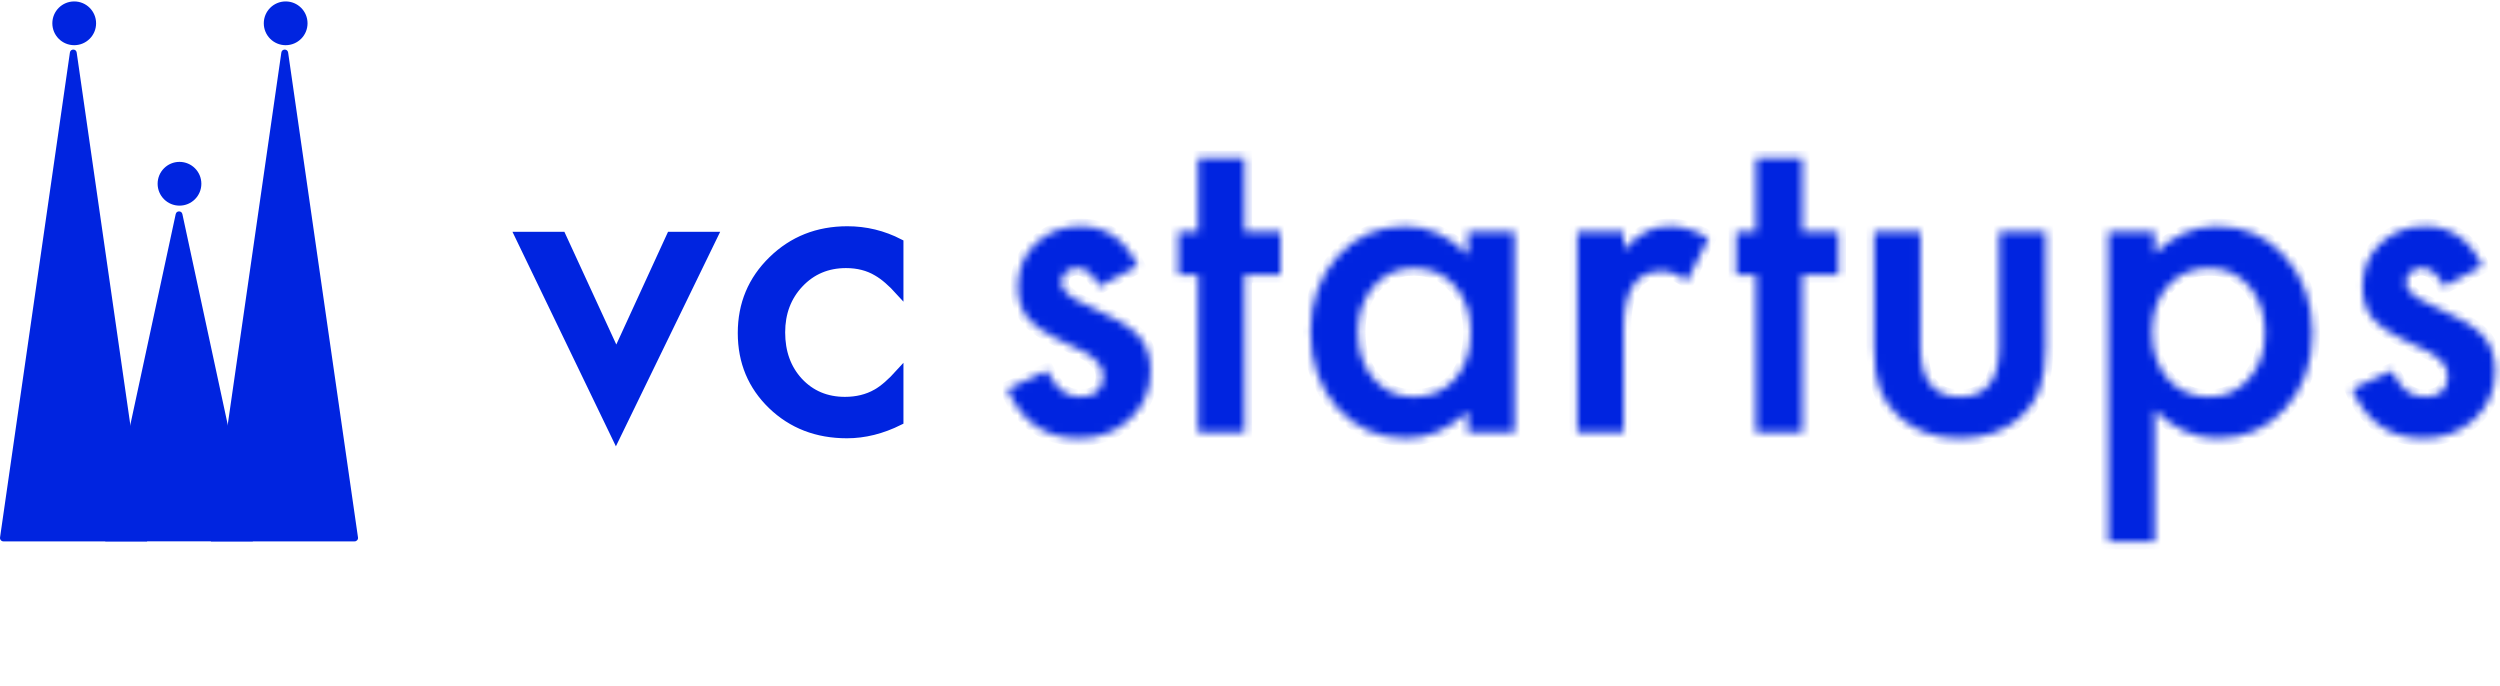
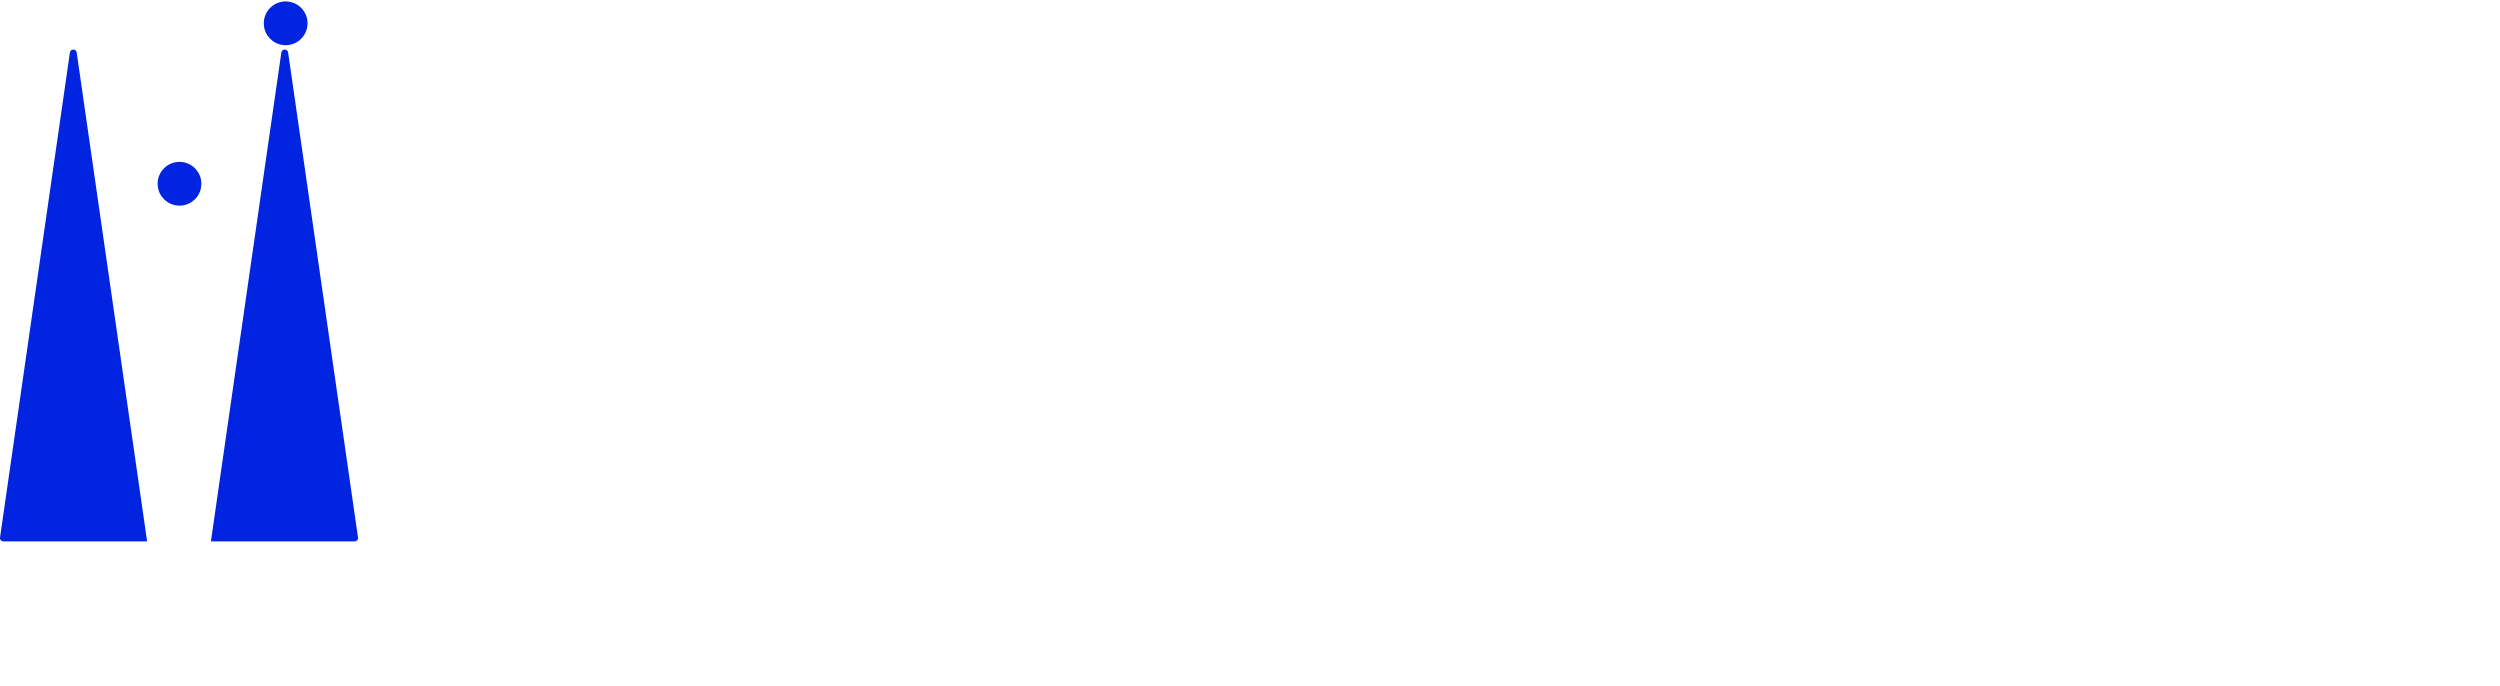
<svg xmlns="http://www.w3.org/2000/svg" width="328" height="90" viewBox="0 0 328 90" fill="none">
-   <path d="M9.737 5.929C11.322 5.929 12.607 4.644 12.607 3.058C12.607 1.473 11.322 0.188 9.737 0.188C8.152 0.188 6.867 1.473 6.867 3.058C6.867 4.644 8.152 5.929 9.737 5.929Z" fill="#0024E0" />
  <path d="M37.479 5.929C39.064 5.929 40.349 4.644 40.349 3.058C40.349 1.473 39.064 0.188 37.479 0.188C35.894 0.188 34.609 1.473 34.609 3.058C34.609 4.644 35.894 5.929 37.479 5.929Z" fill="#0024E0" />
  <path d="M9.172 6.889C9.246 6.376 9.987 6.376 10.061 6.889L19.302 71.029H0.449C0.175 71.029 -0.034 70.786 0.005 70.516L9.172 6.889Z" fill="#0024E0" />
  <path d="M36.913 6.889C36.987 6.376 37.728 6.376 37.802 6.889L46.969 70.516C47.008 70.786 46.799 71.029 46.526 71.029H27.672L36.913 6.889Z" fill="#0024E0" />
-   <path d="M23.052 28.089C23.154 27.616 23.827 27.616 23.929 28.089L33.176 71.027H13.805L23.052 28.089Z" fill="#0024E0" />
  <path d="M23.549 26.98C25.134 26.98 26.419 25.694 26.419 24.109C26.419 22.524 25.134 21.238 23.549 21.238C21.965 21.238 20.68 22.524 20.68 24.109C20.68 25.694 21.965 26.98 23.549 26.98Z" fill="#0024E0" />
  <mask id="path-7-inside-1_498_17265" fill="white">
-     <path d="M149.258 34.905L144.229 37.581C143.436 35.959 142.454 35.148 141.283 35.148C140.724 35.148 140.247 35.337 139.85 35.716C139.454 36.076 139.255 36.545 139.255 37.121C139.255 38.131 140.426 39.131 142.77 40.122C145.996 41.51 148.168 42.79 149.285 43.961C150.402 45.133 150.961 46.71 150.961 48.692C150.961 51.234 150.024 53.36 148.149 55.073C146.329 56.695 144.13 57.506 141.553 57.506C137.137 57.506 134.011 55.352 132.172 51.044L137.363 48.638C138.083 49.9 138.633 50.702 139.012 51.044C139.75 51.729 140.634 52.072 141.661 52.072C143.716 52.072 144.743 51.135 144.743 49.26C144.743 48.179 143.95 47.169 142.364 46.232C141.751 45.926 141.138 45.629 140.525 45.34C139.913 45.052 139.291 44.754 138.661 44.448C136.894 43.583 135.65 42.718 134.929 41.853C134.011 40.753 133.551 39.338 133.551 37.608C133.551 35.319 134.335 33.427 135.903 31.931C137.507 30.435 139.454 29.687 141.742 29.687C145.113 29.687 147.618 31.426 149.258 34.905ZM163.275 36.094V56.749H157.192V36.094H154.596V30.417H157.192V20.766H163.275V30.417H168.006V36.094H163.275ZM192.593 30.417H198.703V56.749H192.593V53.991C190.088 56.334 187.393 57.506 184.51 57.506C180.869 57.506 177.86 56.19 175.481 53.559C173.12 50.873 171.939 47.521 171.939 43.502C171.939 39.555 173.12 36.266 175.481 33.634C177.842 31.003 180.797 29.687 184.347 29.687C187.411 29.687 190.16 30.949 192.593 33.472V30.417ZM178.157 43.502C178.157 46.025 178.832 48.08 180.185 49.666C181.572 51.27 183.32 52.072 185.429 52.072C187.682 52.072 189.502 51.297 190.891 49.747C192.278 48.143 192.972 46.106 192.972 43.637C192.972 41.168 192.278 39.131 190.891 37.527C189.502 35.959 187.7 35.175 185.483 35.175C183.392 35.175 181.644 35.968 180.238 37.554C178.851 39.158 178.157 41.141 178.157 43.502ZM206.935 30.417H213.018V32.769C214.135 31.598 215.126 30.795 215.992 30.363C216.874 29.912 217.919 29.687 219.128 29.687C220.731 29.687 222.407 30.21 224.156 31.255L221.371 36.824C220.218 35.995 219.091 35.581 217.992 35.581C214.676 35.581 213.018 38.086 213.018 43.096V56.749H206.935V30.417ZM236.469 36.094V56.749H230.387V36.094H227.792V30.417H230.387V20.766H236.469V30.417H241.2V36.094H236.469ZM251.973 30.417V45.529C251.973 49.891 253.694 52.072 257.137 52.072C260.58 52.072 262.301 49.891 262.301 45.529V30.417H268.383V45.664C268.383 47.773 268.122 49.593 267.599 51.126C267.094 52.495 266.22 53.73 264.977 54.829C262.922 56.614 260.309 57.506 257.137 57.506C253.983 57.506 251.379 56.614 249.324 54.829C248.062 53.73 247.17 52.495 246.648 51.126C246.143 49.9 245.891 48.08 245.891 45.664V30.417H251.973ZM282.698 71.077H276.615V30.417H282.698V33.283C285.094 30.886 287.816 29.687 290.862 29.687C294.485 29.687 297.468 31.021 299.81 33.688C302.19 36.338 303.379 39.681 303.379 43.718C303.379 47.665 302.199 50.954 299.838 53.586C297.495 56.199 294.538 57.506 290.97 57.506C287.888 57.506 285.131 56.271 282.698 53.802V71.077ZM297.161 43.745C297.161 41.222 296.476 39.167 295.107 37.581C293.719 35.977 291.971 35.175 289.862 35.175C287.627 35.175 285.815 35.95 284.428 37.5C283.04 39.05 282.346 41.087 282.346 43.61C282.346 46.079 283.04 48.116 284.428 49.72C285.797 51.288 287.6 52.072 289.835 52.072C291.943 52.072 293.683 51.279 295.053 49.693C296.459 48.107 297.161 46.124 297.161 43.745ZM325.669 34.905L320.64 37.581C319.847 35.959 318.865 35.148 317.694 35.148C317.135 35.148 316.658 35.337 316.261 35.716C315.865 36.076 315.666 36.545 315.666 37.121C315.666 38.131 316.838 39.131 319.181 40.122C322.407 41.51 324.578 42.79 325.696 43.961C326.813 45.133 327.372 46.71 327.372 48.692C327.372 51.234 326.435 53.36 324.56 55.073C322.74 56.695 320.541 57.506 317.964 57.506C313.548 57.506 310.421 55.352 308.583 51.044L313.774 48.638C314.494 49.9 315.044 50.702 315.423 51.044C316.161 51.729 317.045 52.072 318.072 52.072C320.127 52.072 321.154 51.135 321.154 49.26C321.154 48.179 320.361 47.169 318.775 46.232C318.162 45.926 317.549 45.629 316.936 45.34C316.323 45.052 315.701 44.754 315.071 44.448C313.305 43.583 312.061 42.718 311.34 41.853C310.421 40.753 309.961 39.338 309.961 37.608C309.961 35.319 310.745 33.427 312.313 31.931C313.918 30.435 315.865 29.687 318.153 29.687C321.523 29.687 324.028 31.426 325.669 34.905Z" />
-   </mask>
-   <path d="M149.258 34.905L144.229 37.581C143.436 35.959 142.454 35.148 141.283 35.148C140.724 35.148 140.247 35.337 139.85 35.716C139.454 36.076 139.255 36.545 139.255 37.121C139.255 38.131 140.426 39.131 142.77 40.122C145.996 41.51 148.168 42.79 149.285 43.961C150.402 45.133 150.961 46.71 150.961 48.692C150.961 51.234 150.024 53.36 148.149 55.073C146.329 56.695 144.13 57.506 141.553 57.506C137.137 57.506 134.011 55.352 132.172 51.044L137.363 48.638C138.083 49.9 138.633 50.702 139.012 51.044C139.75 51.729 140.634 52.072 141.661 52.072C143.716 52.072 144.743 51.135 144.743 49.26C144.743 48.179 143.95 47.169 142.364 46.232C141.751 45.926 141.138 45.629 140.525 45.34C139.913 45.052 139.291 44.754 138.661 44.448C136.894 43.583 135.65 42.718 134.929 41.853C134.011 40.753 133.551 39.338 133.551 37.608C133.551 35.319 134.335 33.427 135.903 31.931C137.507 30.435 139.454 29.687 141.742 29.687C145.113 29.687 147.618 31.426 149.258 34.905ZM163.275 36.094V56.749H157.192V36.094H154.596V30.417H157.192V20.766H163.275V30.417H168.006V36.094H163.275ZM192.593 30.417H198.703V56.749H192.593V53.991C190.088 56.334 187.393 57.506 184.51 57.506C180.869 57.506 177.86 56.19 175.481 53.559C173.12 50.873 171.939 47.521 171.939 43.502C171.939 39.555 173.12 36.266 175.481 33.634C177.842 31.003 180.797 29.687 184.347 29.687C187.411 29.687 190.16 30.949 192.593 33.472V30.417ZM178.157 43.502C178.157 46.025 178.832 48.08 180.185 49.666C181.572 51.27 183.32 52.072 185.429 52.072C187.682 52.072 189.502 51.297 190.891 49.747C192.278 48.143 192.972 46.106 192.972 43.637C192.972 41.168 192.278 39.131 190.891 37.527C189.502 35.959 187.7 35.175 185.483 35.175C183.392 35.175 181.644 35.968 180.238 37.554C178.851 39.158 178.157 41.141 178.157 43.502ZM206.935 30.417H213.018V32.769C214.135 31.598 215.126 30.795 215.992 30.363C216.874 29.912 217.919 29.687 219.128 29.687C220.731 29.687 222.407 30.21 224.156 31.255L221.371 36.824C220.218 35.995 219.091 35.581 217.992 35.581C214.676 35.581 213.018 38.086 213.018 43.096V56.749H206.935V30.417ZM236.469 36.094V56.749H230.387V36.094H227.792V30.417H230.387V20.766H236.469V30.417H241.2V36.094H236.469ZM251.973 30.417V45.529C251.973 49.891 253.694 52.072 257.137 52.072C260.58 52.072 262.301 49.891 262.301 45.529V30.417H268.383V45.664C268.383 47.773 268.122 49.593 267.599 51.126C267.094 52.495 266.22 53.73 264.977 54.829C262.922 56.614 260.309 57.506 257.137 57.506C253.983 57.506 251.379 56.614 249.324 54.829C248.062 53.73 247.17 52.495 246.648 51.126C246.143 49.9 245.891 48.08 245.891 45.664V30.417H251.973ZM282.698 71.077H276.615V30.417H282.698V33.283C285.094 30.886 287.816 29.687 290.862 29.687C294.485 29.687 297.468 31.021 299.81 33.688C302.19 36.338 303.379 39.681 303.379 43.718C303.379 47.665 302.199 50.954 299.838 53.586C297.495 56.199 294.538 57.506 290.97 57.506C287.888 57.506 285.131 56.271 282.698 53.802V71.077ZM297.161 43.745C297.161 41.222 296.476 39.167 295.107 37.581C293.719 35.977 291.971 35.175 289.862 35.175C287.627 35.175 285.815 35.95 284.428 37.5C283.04 39.05 282.346 41.087 282.346 43.61C282.346 46.079 283.04 48.116 284.428 49.72C285.797 51.288 287.6 52.072 289.835 52.072C291.943 52.072 293.683 51.279 295.053 49.693C296.459 48.107 297.161 46.124 297.161 43.745ZM325.669 34.905L320.64 37.581C319.847 35.959 318.865 35.148 317.694 35.148C317.135 35.148 316.658 35.337 316.261 35.716C315.865 36.076 315.666 36.545 315.666 37.121C315.666 38.131 316.838 39.131 319.181 40.122C322.407 41.51 324.578 42.79 325.696 43.961C326.813 45.133 327.372 46.71 327.372 48.692C327.372 51.234 326.435 53.36 324.56 55.073C322.74 56.695 320.541 57.506 317.964 57.506C313.548 57.506 310.421 55.352 308.583 51.044L313.774 48.638C314.494 49.9 315.044 50.702 315.423 51.044C316.161 51.729 317.045 52.072 318.072 52.072C320.127 52.072 321.154 51.135 321.154 49.26C321.154 48.179 320.361 47.169 318.775 46.232C318.162 45.926 317.549 45.629 316.936 45.34C316.323 45.052 315.701 44.754 315.071 44.448C313.305 43.583 312.061 42.718 311.34 41.853C310.421 40.753 309.961 39.338 309.961 37.608C309.961 35.319 310.745 33.427 312.313 31.931C313.918 30.435 315.865 29.687 318.153 29.687C321.523 29.687 324.028 31.426 325.669 34.905Z" fill="#0024E0" stroke="#0024E0" stroke-width="2" mask="url(#path-7-inside-1_498_17265)" />
-   <path d="M87.966 30.913H93.687L80.808 57.409L68.031 30.913H73.727L80.405 45.411L80.86 46.398L81.314 45.41L87.966 30.913ZM118.032 31.851V38.282C116.97 37.108 115.978 36.244 115.054 35.714C113.884 35.013 112.524 34.672 110.99 34.672C108.568 34.672 106.534 35.526 104.921 37.235C103.312 38.941 102.514 41.077 102.514 43.606C102.514 46.181 103.279 48.336 104.836 50.028L104.838 50.03C106.417 51.724 108.436 52.568 110.854 52.568C112.388 52.568 113.764 52.236 114.966 51.557L114.967 51.557C115.891 51.034 116.912 50.139 118.032 48.899V55.276C115.716 56.432 113.415 57.002 111.124 57.002C107.17 57.002 103.891 55.73 101.252 53.195C98.614 50.643 97.296 47.485 97.296 43.688C97.296 39.891 98.631 36.705 101.308 34.097C103.986 31.489 107.266 30.184 111.179 30.184C113.592 30.184 115.874 30.738 118.032 31.851Z" fill="#0024E0" stroke="#0024E0" />
+     </mask>
</svg>